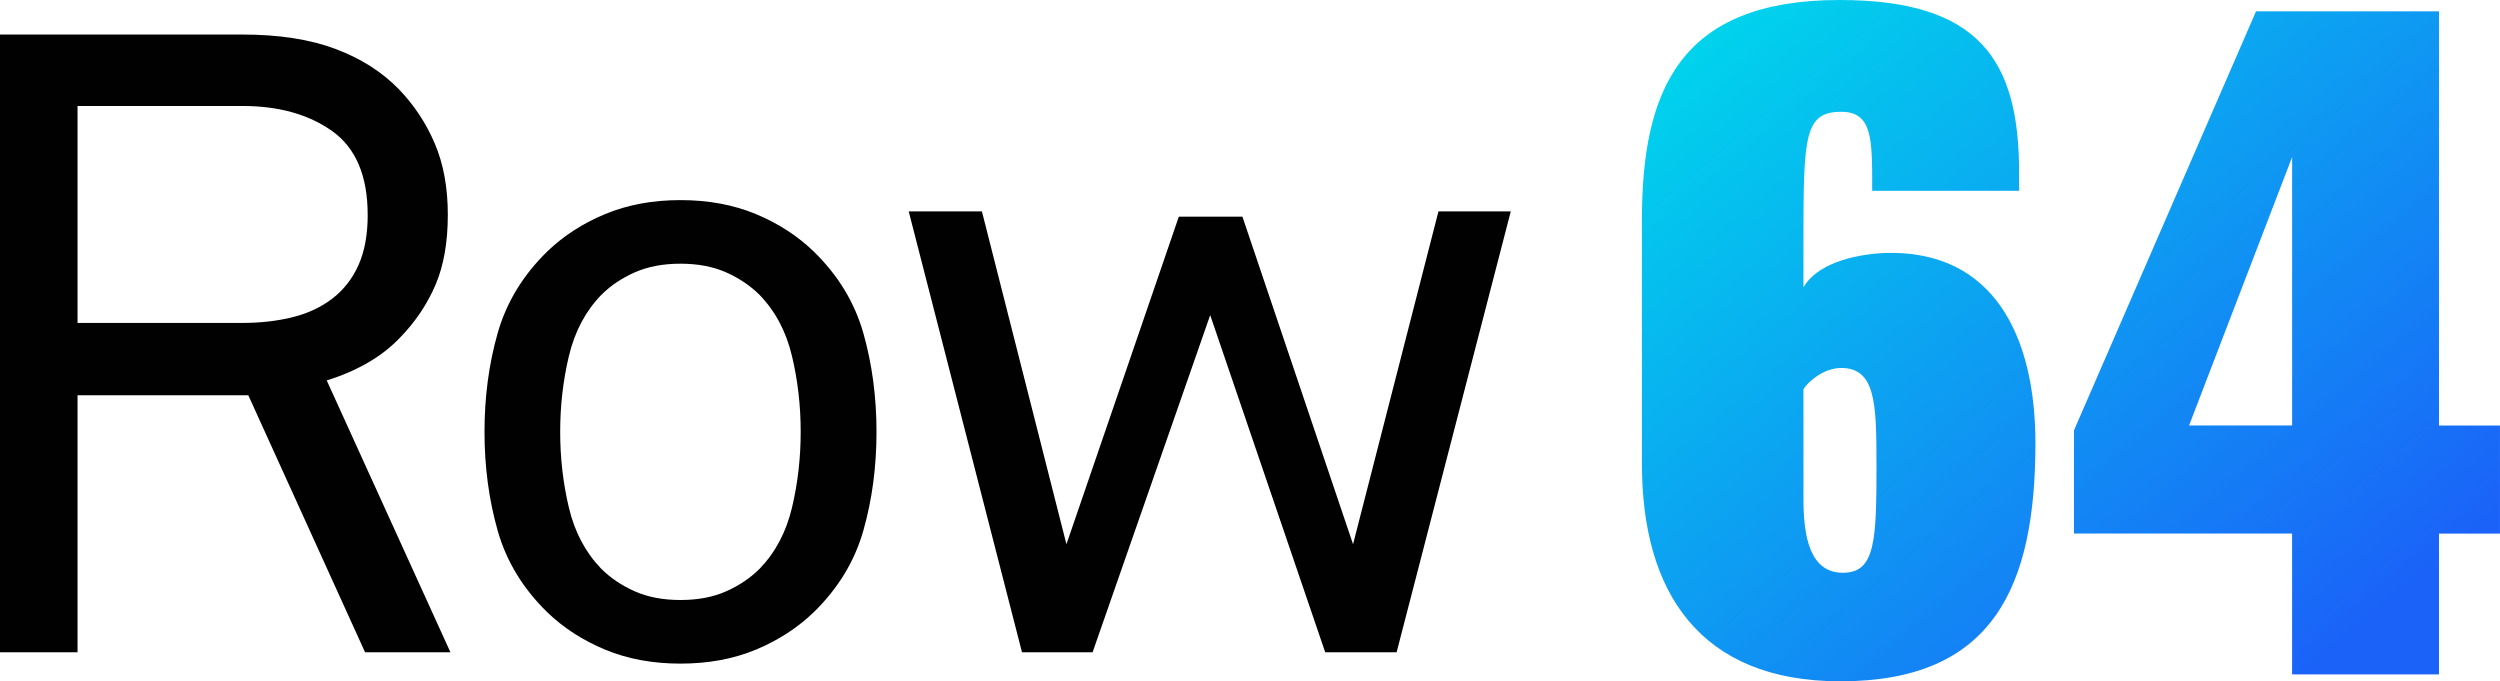
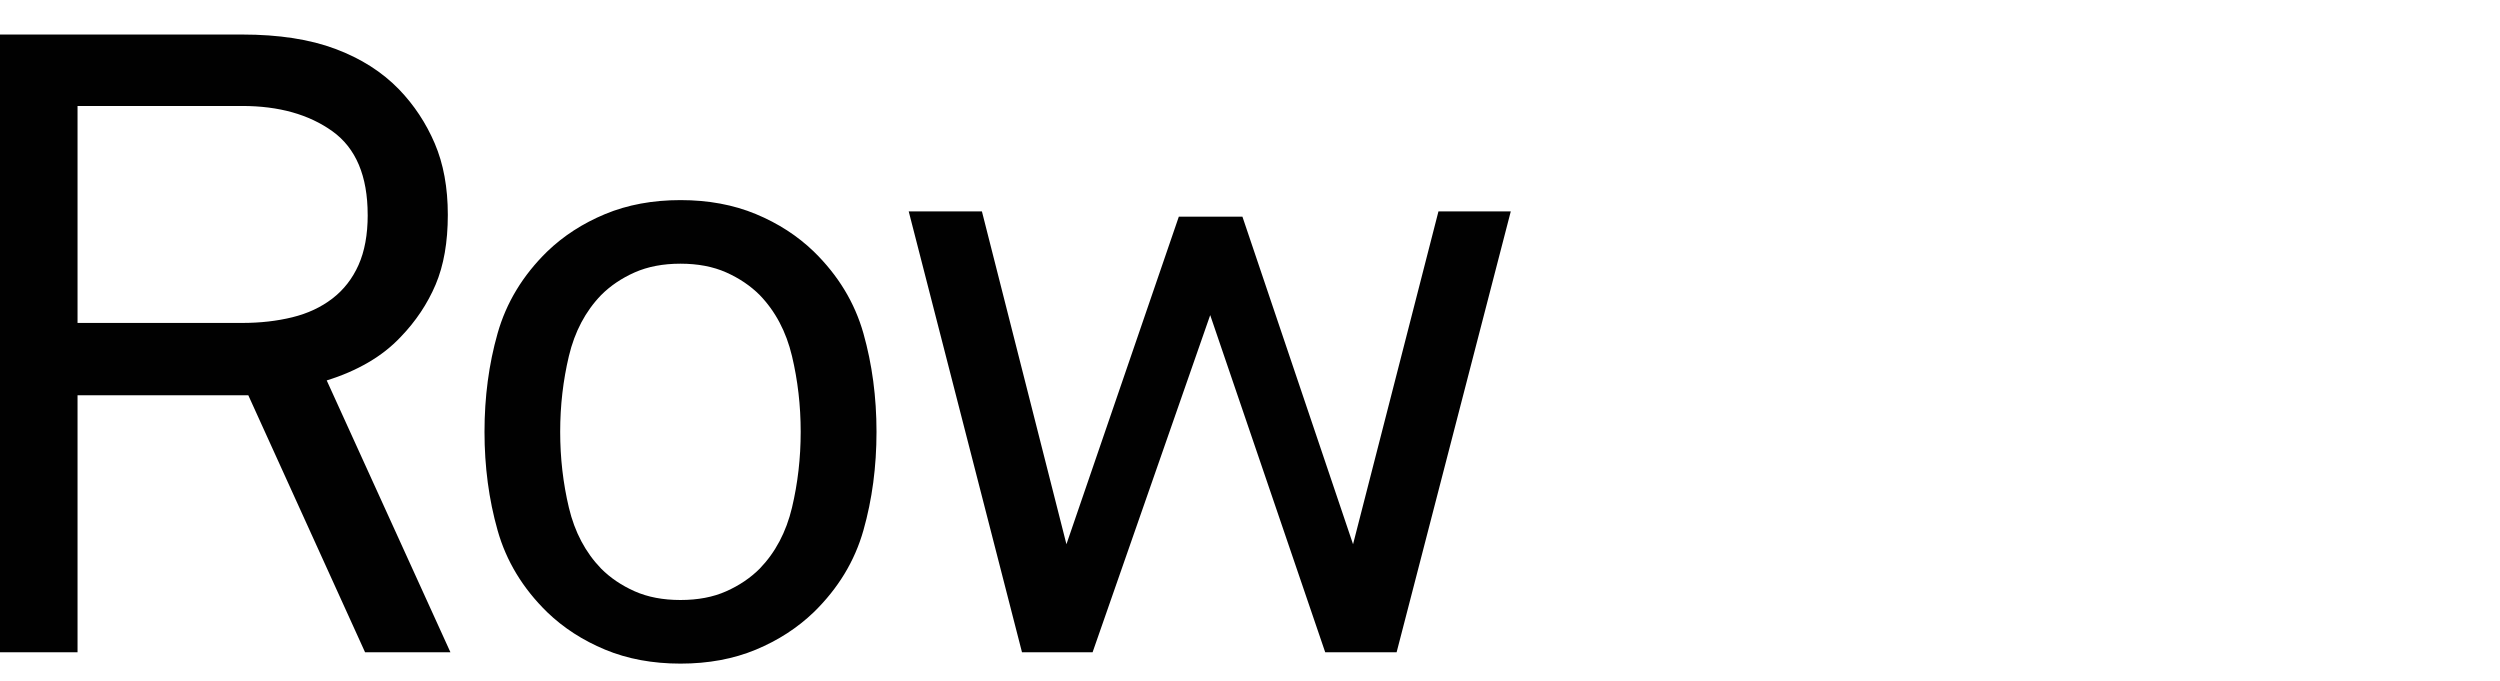
<svg xmlns="http://www.w3.org/2000/svg" id="Layer_2" viewBox="0 0 766.71 208.94">
  <defs>
    <linearGradient id="linear-gradient" x1="541.59" y1="-11.66" x2="718.86" y2="199.08" gradientUnits="userSpaceOnUse">
      <stop offset="0" stop-color="#00d5ec" />
      <stop offset="1" stop-color="#1b62f8" />
    </linearGradient>
    <style>.cls-2{stroke-width:0;fill:#010101}</style>
  </defs>
  <g id="Layer_1-2">
    <path class="cls-2" d="m111.96 200.04-35.81-78.82H23.78v78.82H0V10.59h74.28c11.22 0 20.75 1.47 28.59 4.41 7.84 2.94 14.34 7.08 19.51 12.42 4.63 4.81 8.28 10.33 10.95 16.57 2.67 6.23 4.01 13.54 4.01 21.91s-1.25 15.5-3.74 21.38c-2.5 5.88-6.06 11.22-10.69 16.03-2.85 3.03-6.19 5.66-10.02 7.88-3.84 2.23-8.06 4.05-12.69 5.48l37.94 83.37h-26.19Zm.8-134.14c0-11.93-3.61-20.48-10.82-25.65-7.22-5.17-16.44-7.75-27.66-7.75h-50.5v66.54h50.5c5.52 0 10.65-.58 15.37-1.74 4.72-1.16 8.82-3.07 12.3-5.75 3.47-2.67 6.14-6.1 8.01-10.29 1.87-4.18 2.81-9.31 2.81-15.37ZM268.81 132.44c0 10.69-1.33 20.75-4.01 30.19-2.67 9.45-7.75 17.82-15.23 25.12-4.99 4.8-10.91 8.64-17.76 11.49-6.86 2.85-14.57 4.28-23.11 4.28s-16.26-1.43-23.11-4.28c-6.86-2.85-12.78-6.68-17.77-11.49-7.48-7.31-12.56-15.67-15.22-25.12-2.67-9.44-4.01-19.5-4.01-30.19s1.33-20.75 4.01-30.19c2.67-9.43 7.75-17.81 15.22-25.11 4.99-4.81 10.92-8.64 17.77-11.49 6.86-2.85 14.57-4.28 23.11-4.28s16.25 1.43 23.11 4.28c6.86 2.85 12.77 6.68 17.76 11.49 7.49 7.31 12.56 15.68 15.23 25.11 2.67 9.45 4.01 19.51 4.01 30.19Zm-23.25 0c0-8.02-.89-15.76-2.67-23.24-1.78-7.49-5.08-13.72-9.89-18.71-2.85-2.85-6.28-5.16-10.29-6.95-4.01-1.78-8.68-2.67-14.03-2.67s-10.02.9-14.03 2.67c-4.01 1.78-7.44 4.1-10.29 6.95-4.81 4.99-8.11 11.22-9.89 18.71-1.78 7.48-2.67 15.22-2.67 23.24s.89 15.76 2.67 23.25c1.78 7.49 5.08 13.72 9.89 18.7 2.85 2.85 6.28 5.17 10.29 6.95 4.01 1.78 8.68 2.67 14.03 2.67s10.02-.88 14.03-2.67c4.01-1.78 7.44-4.1 10.29-6.95 4.81-4.98 8.11-11.22 9.89-18.7 1.78-7.49 2.67-15.23 2.67-23.25ZM428.33 200.04h-21.91l-35.27-103.4-36.07 103.4h-21.65l-34.74-135.2h22.45l25.92 102.07 34.47-100.47h19.5l33.93 100.47 26.19-102.07h22.18l-35.01 135.2Z" />
-     <path d="M503.55 142.38V67.56c0-39.54 11.33-67.56 60.6-67.56 42.95 0 55.07 18.52 55.07 52.8v5.71h-45.05c0-15.51.26-24.22-9.49-24.22-11.33 0-11.59 7.51-11.59 39.54v14.26c3.95-6.76 14.23-10.01 25.03-10.51 33.46-1 46.11 25.77 46.11 58.3 0 44.04-12.91 73.07-59.81 73.07-43.21 0-60.86-27.52-60.86-66.56Zm71.93-.25c0-18.27-.26-29.28-10.8-29.28-5.27 0-10.01 4-11.59 6.51v33.78c0 11.76 2.11 22.52 12.12 22.52s10.28-10.01 10.28-33.53Zm127.48 21.5h-66.91V132L691.89 3.47H748V130.5h18.7v33.14H748v43.18h-45.05v-43.18Zm0-33.14V48.15l-31.61 82.34h31.61Z" style="stroke-width:0;fill:url(#linear-gradient)" />
  </g>
</svg>